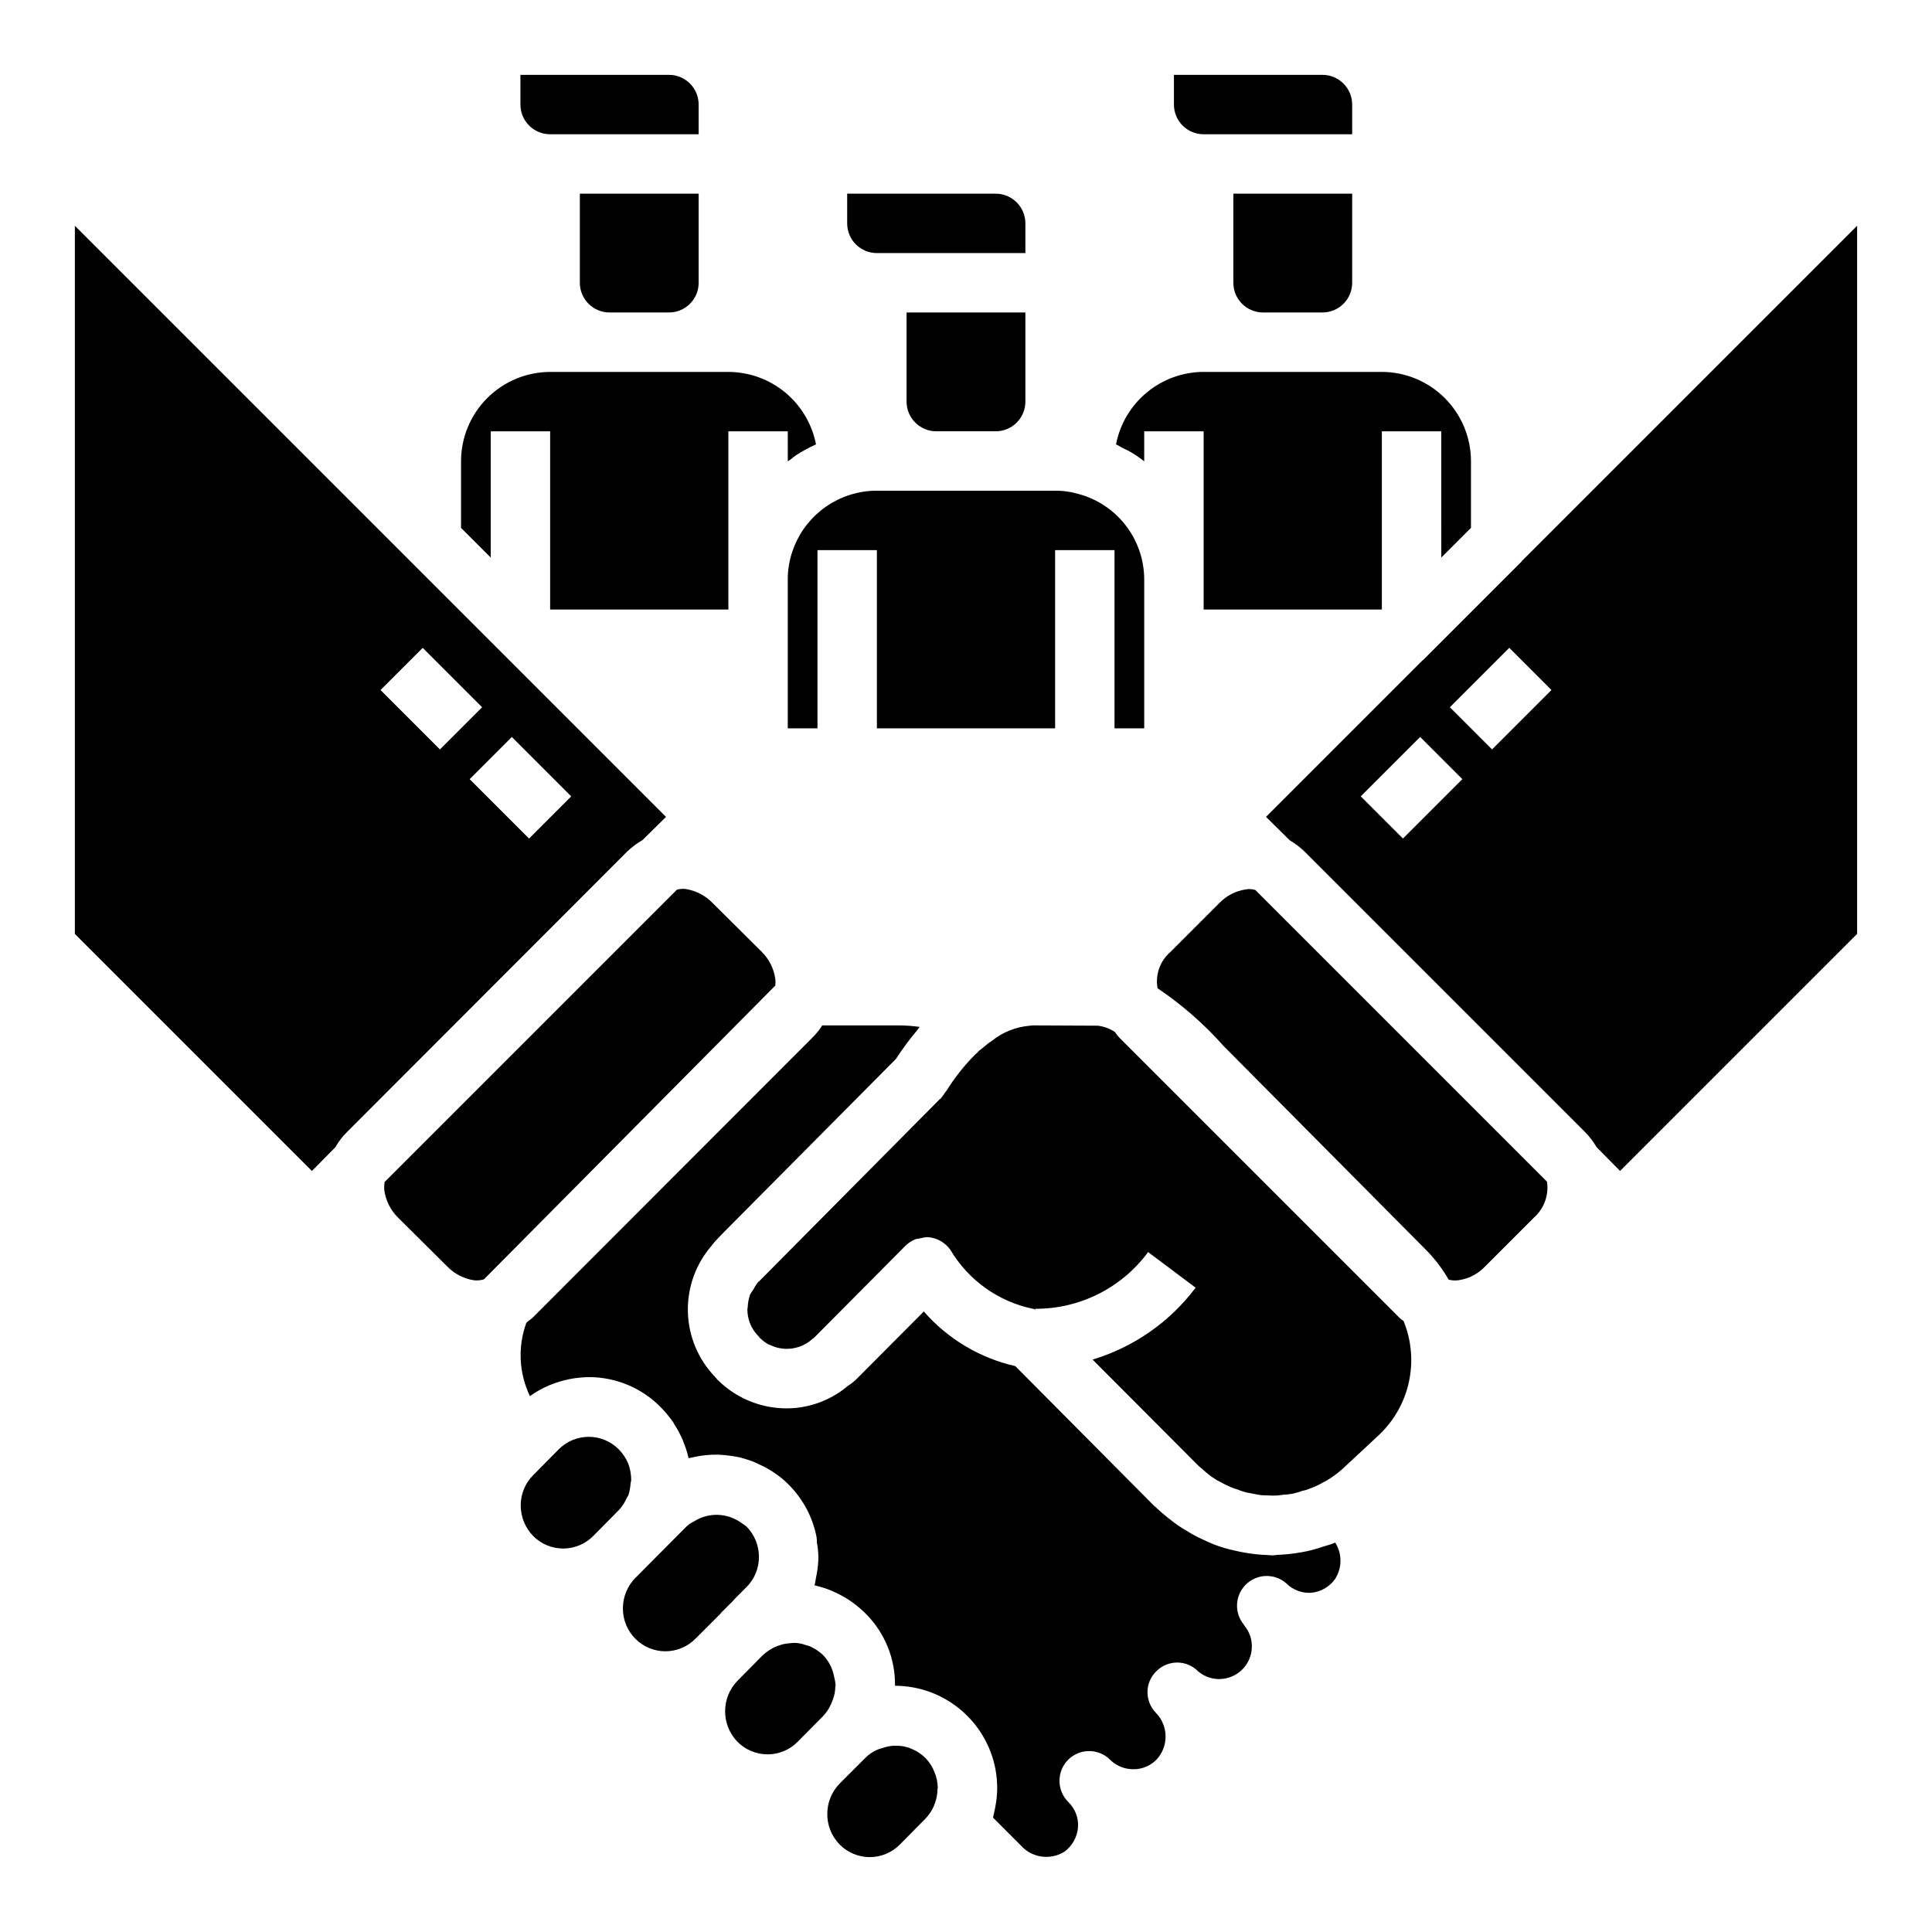
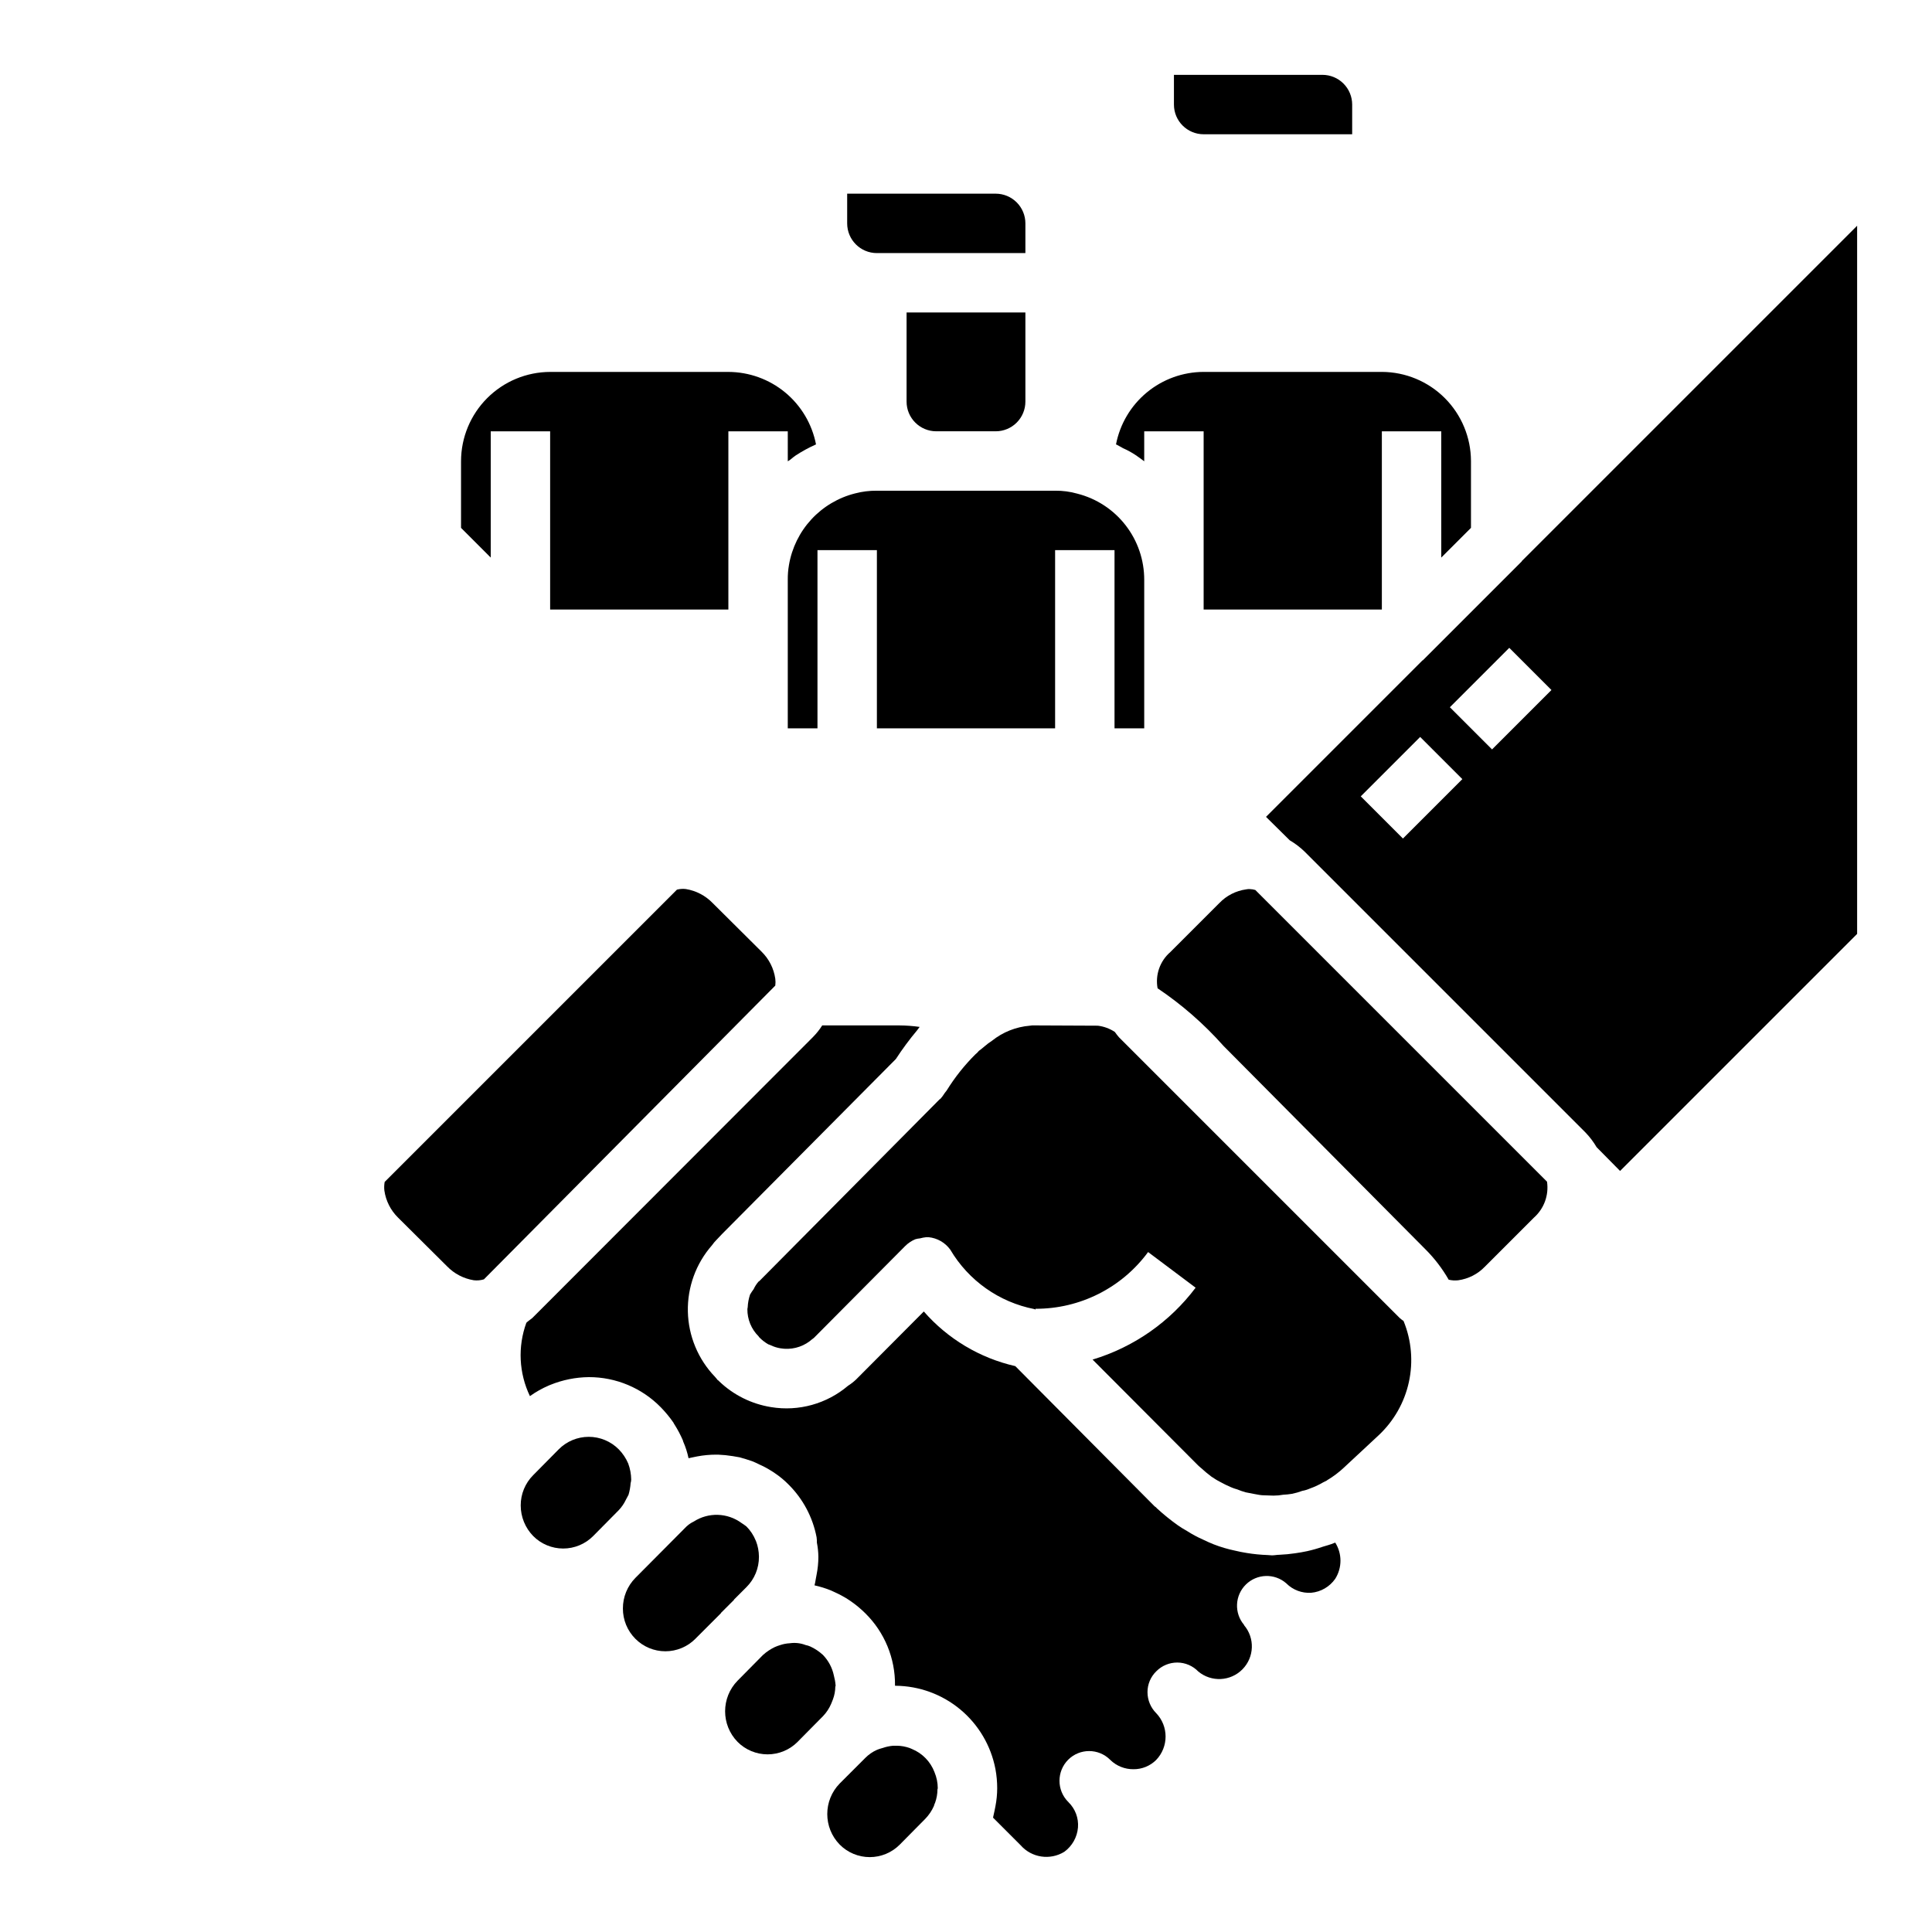
<svg xmlns="http://www.w3.org/2000/svg" fill="#000000" width="800px" height="800px" version="1.1" viewBox="144 144 512 512">
  <g>
    <path d="m266.18 266.18c0.016-6.258 2.512-12.254 6.938-16.68 4.422-4.426 10.418-6.918 16.676-6.938h47.234c5.496 0.016 10.816 1.938 15.055 5.441 4.234 3.504 7.121 8.367 8.168 13.766-1.859 0.828-3.648 1.801-5.356 2.914-0.488 0.34-0.961 0.711-1.414 1.102l-0.707 0.473-0.004-7.953h-15.742v47.23l-47.234 0.004v-47.234h-15.742v33.457l-7.871-7.871z" />
-     <path d="m329.15 195.32v23.617c0 2.09-0.828 4.09-2.305 5.566-1.477 1.477-3.477 2.305-5.566 2.305h-15.742c-4.348 0-7.871-3.523-7.871-7.871v-23.617z" />
-     <path d="m329.15 171.71v7.871h-39.359c-4.348 0-7.871-3.523-7.871-7.871v-7.875h39.359c2.09 0 4.09 0.832 5.566 2.309 1.477 1.477 2.305 3.477 2.305 5.566z" />
    <path d="m415.74 203.2v7.871h-39.359c-4.348 0-7.871-3.523-7.871-7.871v-7.875h39.359c2.086 0 4.09 0.832 5.566 2.309 1.477 1.477 2.305 3.477 2.305 5.566z" />
    <path d="m415.74 226.81v23.617c0 2.09-0.828 4.09-2.305 5.566-1.477 1.477-3.481 2.305-5.566 2.305h-15.746c-4.348 0-7.871-3.523-7.871-7.871v-23.617z" />
    <path d="m502.34 171.71v7.871h-39.359c-4.348 0-7.875-3.523-7.875-7.871v-7.875h39.359c2.09 0 4.094 0.832 5.566 2.309 1.477 1.477 2.309 3.477 2.309 5.566z" />
    <path d="m447.23 258.3v7.949c-0.707-0.551-1.496-1.102-2.281-1.652v0.004c-1.051-0.699-2.156-1.305-3.309-1.812-0.629-0.316-1.18-0.707-1.891-1.023h0.004c1.043-5.398 3.93-10.262 8.168-13.766 4.234-3.504 9.555-5.426 15.055-5.441h47.23c6.258 0.02 12.254 2.512 16.68 6.938 4.422 4.426 6.918 10.422 6.938 16.68v17.711l-7.871 7.871-0.004-33.457h-15.742v47.23l-47.23 0.004v-47.234z" />
-     <path d="m502.34 195.32v23.617c0 2.09-0.832 4.09-2.309 5.566-1.473 1.477-3.477 2.305-5.566 2.305h-15.742c-4.348 0-7.871-3.523-7.871-7.871v-23.617z" />
    <path d="m429.52 274.83c5.074 1.289 9.57 4.234 12.777 8.371 3.211 4.137 4.945 9.227 4.934 14.461v39.359h-7.871v-47.234h-15.746v47.23l-47.23 0.004v-47.234h-15.746v47.23l-7.871 0.004v-39.359c-0.016-1.32 0.09-2.637 0.316-3.938 0.766-4.527 2.832-8.73 5.949-12.102 3.121-3.367 7.152-5.758 11.605-6.871 1.875-0.492 3.809-0.73 5.746-0.707h47.23c1.996-0.027 3.984 0.238 5.906 0.785z" />
    <path d="m391.65 613.64c0.566 1.348 0.863 2.793 0.867 4.25 0 0.156-0.078 0.234-0.078 0.316-0.004 1.207-0.219 2.406-0.629 3.543-0.141 0.273-0.246 0.566-0.316 0.867-0.555 1.254-1.328 2.398-2.281 3.383l-6.769 6.848c-2.106 2.117-4.969 3.309-7.953 3.309-2.984 0-5.844-1.191-7.949-3.309-4.41-4.504-4.41-11.707 0-16.215l6.769-6.769c0.883-0.891 1.926-1.613 3.07-2.125 0.461-0.195 0.934-0.352 1.418-0.473 0.941-0.332 1.918-0.543 2.91-0.629h0.945c1.184 0.008 2.356 0.223 3.465 0.629 0.156 0.078 0.395 0.156 0.551 0.234 2.758 1.133 4.922 3.356 5.981 6.141z" />
    <path d="m350.8 579.95c0.816-0.27 1.664-0.43 2.519-0.473 1.41-0.203 2.848-0.039 4.172 0.473 0.434 0.082 0.855 0.215 1.262 0.395 1.211 0.555 2.324 1.301 3.305 2.203 0.043 0 0.078 0.035 0.078 0.078 1.426 1.488 2.406 3.34 2.836 5.356 0.238 0.875 0.398 1.77 0.473 2.676 0.012 0.109-0.016 0.223-0.078 0.312-0.012 1.156-0.227 2.305-0.633 3.387l-0.473 1.18c-0.508 1.195-1.23 2.285-2.125 3.227l-6.769 6.848v0.004c-2.102 2.117-4.965 3.305-7.949 3.305-2.984 0-5.848-1.188-7.953-3.305-4.406-4.508-4.406-11.711 0-16.219l6.769-6.848h0.004c0.918-0.824 1.953-1.512 3.066-2.047 0.488-0.219 0.988-0.402 1.496-0.551z" />
    <path d="m325.92 548.54c0.586-0.543 1.25-0.992 1.969-1.336 3.879-2.481 8.879-2.324 12.594 0.391 0.465 0.289 0.914 0.605 1.34 0.945 1.051 1.059 1.883 2.316 2.441 3.699 0.043 0.043 0.07 0.098 0.078 0.16 0.504 1.305 0.77 2.691 0.785 4.094v0.078c0.02 3.012-1.172 5.902-3.305 8.027l-3.305 3.305c0 0.078 0 0.156-0.078 0.156l-3.387 3.387v0.078l-6.769 6.769v0.004c-2.106 2.117-4.965 3.309-7.953 3.309-2.984 0-5.844-1.191-7.949-3.309-2.125-2.133-3.316-5.019-3.305-8.031-0.012-3.031 1.176-5.945 3.305-8.105z" />
    <path d="m309.86 541.46c-0.48 1.012-1.117 1.941-1.891 2.758l-6.769 6.848c-2.102 2.117-4.965 3.309-7.949 3.309s-5.848-1.191-7.949-3.309c-2.117-2.168-3.305-5.078-3.309-8.109-0.008-3.008 1.18-5.898 3.309-8.027l6.769-6.848c2.102-2.117 4.965-3.309 7.949-3.309 2.984 0 5.848 1.191 7.949 3.309 1.07 1.09 1.926 2.371 2.519 3.777 0.504 1.359 0.77 2.801 0.789 4.25-0.016 0.32-0.066 0.637-0.156 0.945-0.07 1.039-0.254 2.07-0.551 3.07-0.238 0.473-0.473 0.867-0.711 1.336z" />
-     <path d="m163.84 203.83v187.67l62.82 62.82 6.219-6.297c0.812-1.445 1.816-2.769 2.992-3.938l74.391-74.469c1.215-1.152 2.562-2.156 4.016-2.992l6.219-6.141zm81.004 123.04 11.18-11.18 15.742 15.742-11.18 11.18zm39.359 39.359-15.742-15.742 11.18-11.18 15.742 15.742z" />
    <path d="m349.46 403.38c0.078 0.602 0.078 1.211 0 1.812l-77.223 77.855-0.004-0.004c-0.867 0.262-1.777 0.344-2.676 0.238-2.699-0.438-5.184-1.738-7.086-3.699l-12.988-12.91c-1.961-1.926-3.231-4.445-3.621-7.164-0.086-0.762-0.059-1.531 0.078-2.285l77.461-77.461c0.773-0.199 1.574-0.254 2.363-0.156 2.699 0.438 5.184 1.738 7.086 3.699l12.988 12.91c1.961 1.926 3.231 4.445 3.621 7.164z" />
    <path d="m448.1 592.47c0.008 2.066 0.828 4.043 2.281 5.512 3.348 3.469 3.348 8.969 0 12.438-1.59 1.578-3.742 2.457-5.981 2.441-2.289 0.027-4.5-0.848-6.141-2.441 0-0.043-0.035-0.078-0.078-0.078-3.07-3.055-8.031-3.055-11.102 0-3.07 3.094-3.07 8.082 0 11.176 0.078 0 0.078 0 0.078 0.078v0.004c1.789 1.746 2.715 4.195 2.519 6.691-0.211 2.574-1.535 4.93-3.621 6.453-3.766 2.316-8.652 1.586-11.57-1.73l-7.32-7.32c0.156-0.551 0.234-1.258 0.395-1.812l0.234-1.18c0.312-1.582 0.469-3.191 0.473-4.805 0-1.715-0.156-3.43-0.473-5.113-1.188-6.164-4.469-11.727-9.289-15.746-4.824-4.019-10.887-6.242-17.16-6.297h-0.156v-0.078h-0.004c0.086-7.184-2.758-14.09-7.871-19.129-1.168-1.156-2.43-2.211-3.777-3.148-0.316-0.234-0.629-0.395-0.945-0.629v-0.004c-1.086-0.68-2.219-1.285-3.387-1.809-0.316-0.156-0.707-0.316-1.023-0.473-1.402-0.566-2.852-1.012-4.328-1.34 0.137-0.516 0.238-1.043 0.316-1.574 0.078-0.473 0.156-0.867 0.234-1.258 0.312-1.555 0.473-3.137 0.473-4.723-0.016-1.27-0.145-2.535-0.395-3.781 0.012-0.473-0.012-0.945-0.078-1.414-1.012-5.285-3.59-10.141-7.398-13.934-1.125-1.148-2.363-2.18-3.703-3.07-0.316-0.234-0.707-0.473-1.102-0.707v-0.004c-0.953-0.602-1.953-1.125-2.988-1.574-0.617-0.32-1.246-0.609-1.891-0.863-1.102-0.395-2.203-0.707-3.305-1.023-0.629-0.078-1.18-0.234-1.812-0.316-1.301-0.211-2.617-0.344-3.938-0.395h-0.473c-1.688 0-3.375 0.156-5.035 0.473-0.133 0.02-0.266 0.047-0.395 0.078-0.629 0.156-1.258 0.234-1.891 0.395-0.316-1.516-0.789-2.992-1.414-4.406 0-0.078-0.078-0.156-0.078-0.316h-0.004c-0.625-1.445-1.359-2.84-2.203-4.172-0.121-0.176-0.227-0.359-0.312-0.551-0.992-1.426-2.098-2.769-3.309-4.016-5.027-5.152-11.93-8.051-19.129-8.027-3.484 0.039-6.926 0.734-10.156 2.043-0.156 0.078-0.234 0.078-0.395 0.156l0.004 0.004c-1.777 0.758-3.469 1.707-5.039 2.832-2.922-6.09-3.262-13.098-0.945-19.441 0.473-0.473 1.023-0.789 1.574-1.258l74.391-74.469v-0.004c0.922-0.934 1.742-1.961 2.441-3.07h20.469-0.004c1.793 0.012 3.582 0.145 5.356 0.395l-0.707 0.945h-0.004c-2.012 2.402-3.879 4.926-5.586 7.555l-46.051 46.367-1.496 1.574c-0.438 0.438-0.832 0.91-1.184 1.418-4.262 4.856-6.543 11.133-6.398 17.59 0.145 6.457 2.711 12.625 7.188 17.281 0.156 0.156 0.316 0.395 0.473 0.551s0.078 0.156 0.156 0.234h0.078v0.082c0.164 0.059 0.301 0.168 0.395 0.316 3.785 3.633 8.594 6.019 13.777 6.848 7.297 1.195 14.754-0.879 20.387-5.668 0.762-0.48 1.473-1.035 2.125-1.652l17.949-18.027c6.348 7.269 14.836 12.344 24.246 14.484l36.918 37.156c0.246 0.141 0.461 0.328 0.633 0.551 1.719 1.578 3.531 3.051 5.43 4.406 0.812 0.57 1.652 1.098 2.519 1.574 1.355 0.871 2.777 1.633 4.25 2.285 0.945 0.473 1.891 0.867 2.832 1.258h0.004c1.812 0.707 3.684 1.258 5.59 1.656 1.023 0.234 2.047 0.473 3.148 0.629 1.848 0.305 3.715 0.488 5.586 0.551 0.316 0 0.707 0.078 1.102 0.078 0.707 0 1.34-0.156 2.047-0.156h0.004c1.367-0.059 2.734-0.191 4.09-0.395 1.023-0.156 2.125-0.316 3.148-0.551h0.004c1.41-0.312 2.805-0.707 4.172-1.18 1.023-0.316 1.969-0.551 2.914-0.945 0.156-0.078 0.234-0.078 0.395-0.156l-0.004-0.004c1.852 2.934 1.852 6.672 0 9.605-1.477 2.113-3.809 3.469-6.375 3.699-2.426 0.156-4.805-0.73-6.535-2.441 0-0.043-0.035-0.078-0.078-0.078-3.106-2.699-7.762-2.551-10.691 0.336-2.93 2.887-3.141 7.543-0.488 10.688v0.078c2.922 3.418 2.738 8.508-0.422 11.707-3.16 3.199-8.242 3.449-11.699 0.574-1.453-1.504-3.445-2.359-5.535-2.375-2.086-0.012-4.094 0.812-5.566 2.293-1.52 1.461-2.375 3.484-2.359 5.59z" />
    <path d="m434.95 415.82c1.605 0.199 3.141 0.766 4.488 1.652 0.344 0.492 0.711 0.965 1.102 1.418l74.391 74.391c0.32 0.289 0.664 0.551 1.023 0.789 2.102 5.125 2.594 10.77 1.414 16.184-1.18 5.41-3.981 10.336-8.027 14.121l-9.133 8.5 0.004 0.004c-1.371 1.289-2.875 2.422-4.488 3.383-0.043 0-0.078 0.035-0.078 0.082l-0.945 0.473v-0.004c-1.125 0.664-2.312 1.219-3.543 1.656-0.652 0.289-1.34 0.504-2.047 0.629-0.895 0.336-1.816 0.598-2.754 0.785-0.758 0.125-1.52 0.203-2.285 0.238-0.855 0.156-1.727 0.234-2.598 0.234-0.789 0-1.652-0.078-2.441-0.078s-1.652-0.156-2.441-0.316c-0.789-0.156-1.652-0.316-2.441-0.473l0.004 0.004c-0.777-0.215-1.539-0.48-2.281-0.789-0.844-0.23-1.66-0.547-2.441-0.945-0.789-0.316-1.418-0.707-2.203-1.102-0.789-0.395-1.496-0.867-2.203-1.34-0.945-0.707-1.891-1.496-2.832-2.363l-0.004 0.004c-0.359-0.293-0.703-0.609-1.023-0.945l-27.629-27.711v0.004c10.898-3.281 20.469-9.953 27.312-19.051l-12.594-9.445v-0.004c-6.973 9.488-18.059 15.074-29.836 15.035v0.238c-0.086-0.082-0.195-0.137-0.312-0.156-9.336-1.828-17.441-7.555-22.277-15.746-1.355-1.875-3.445-3.078-5.75-3.305h-0.629c-0.559 0.059-1.109 0.164-1.652 0.312-0.426 0.035-0.848 0.113-1.258 0.238-1 0.426-1.91 1.039-2.68 1.809l-24.168 24.324h0.004c-0.383 0.27-0.75 0.559-1.105 0.867-2.223 1.68-5.043 2.363-7.793 1.891-0.871-0.145-1.719-0.41-2.516-0.789-0.078-0.078-0.234-0.078-0.395-0.156-0.156-0.078-0.156-0.078-0.234-0.078h-0.004c-0.898-0.512-1.723-1.145-2.438-1.891-0.078-0.078-0.156-0.156-0.156-0.234h-0.004c-1.941-1.906-3.019-4.523-2.992-7.242 0-0.156 0.078-0.316 0.078-0.473h0.004c0.047-1.152 0.262-2.293 0.629-3.387 0.285-0.488 0.602-0.961 0.945-1.418 0.34-0.742 0.793-1.434 1.336-2.047l0.156-0.078 47.781-48.176 0.156-0.078v-0.078h0.086c0.41-0.465 0.777-0.965 1.102-1.496 0.156-0.234 0.395-0.473 0.551-0.707v-0.004c2.16-3.488 4.723-6.711 7.633-9.602 0.328-0.25 0.621-0.539 0.867-0.867 0.551-0.395 1.023-0.789 1.574-1.258 0.551-0.473 1.258-1.023 1.891-1.418 2.883-2.316 6.391-3.715 10.074-4.016 0.234 0 0.395-0.078 0.629-0.078 2.363 0 17.398 0.078 17.398 0.078z" />
    <path d="m550.51 466.68-12.988 12.988c-1.887 1.973-4.383 3.246-7.086 3.621-0.844 0.098-1.695 0.043-2.519-0.156-1.699-2.969-3.793-5.695-6.219-8.109l-53.531-53.922 0.004-0.004c-5.137-5.773-10.984-10.879-17.398-15.191-0.656-3.574 0.629-7.231 3.383-9.605l12.988-12.988h0.004c1.883-1.969 4.379-3.246 7.082-3.621 0.312-0.066 0.629-0.094 0.945-0.078 0.508 0.016 1.012 0.094 1.496 0.238l77.305 77.305v-0.004c0.527 3.559-0.777 7.141-3.465 9.527z" />
    <path d="m547.36 292.62c-0.078 0.078-0.078 0.078-0.078 0.156l-26.215 26.215c-0.078 0-0.078 0-0.156 0.078l-41.406 41.406 6.297 6.219c1.426 0.836 2.746 1.84 3.934 2.992l74.391 74.391c1.152 1.188 2.156 2.508 2.992 3.938l6.219 6.297 62.82-62.82v-187.67zm-31.566 73.602-11.18-11.18 15.742-15.742 11.18 11.18zm23.617-23.617-11.18-11.18 15.742-15.742 11.18 11.18z" />
  </g>
</svg>